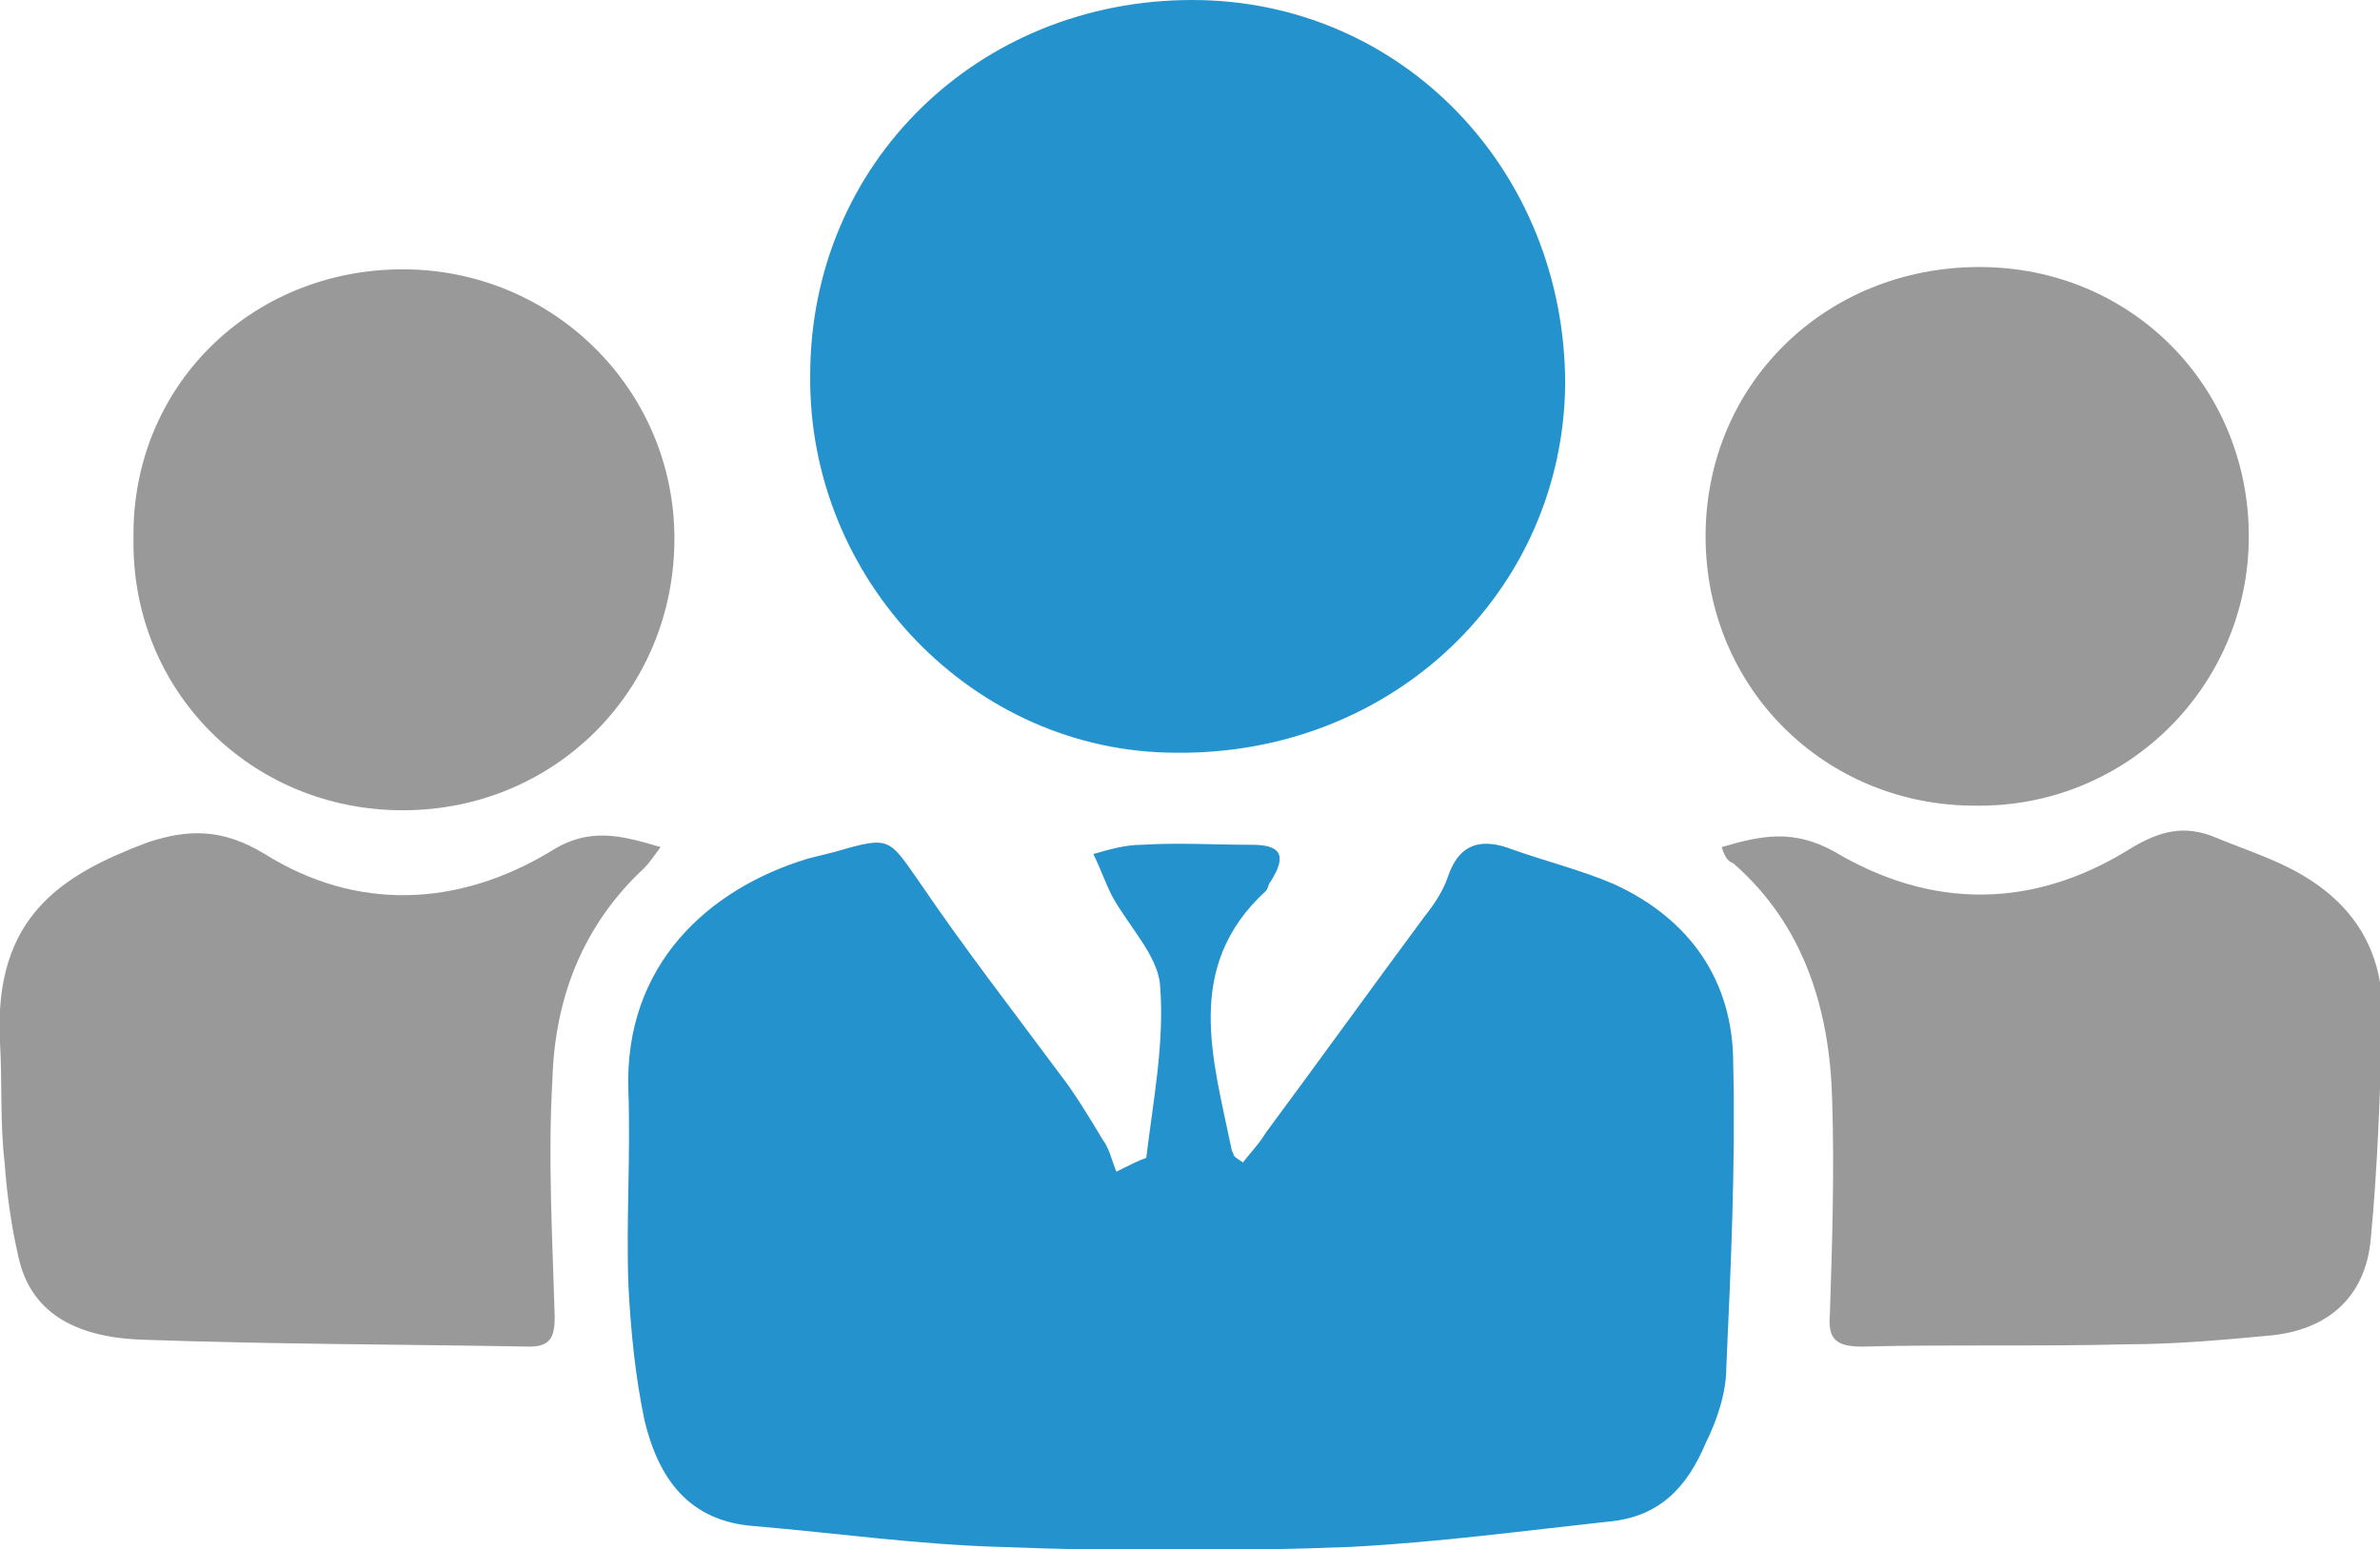
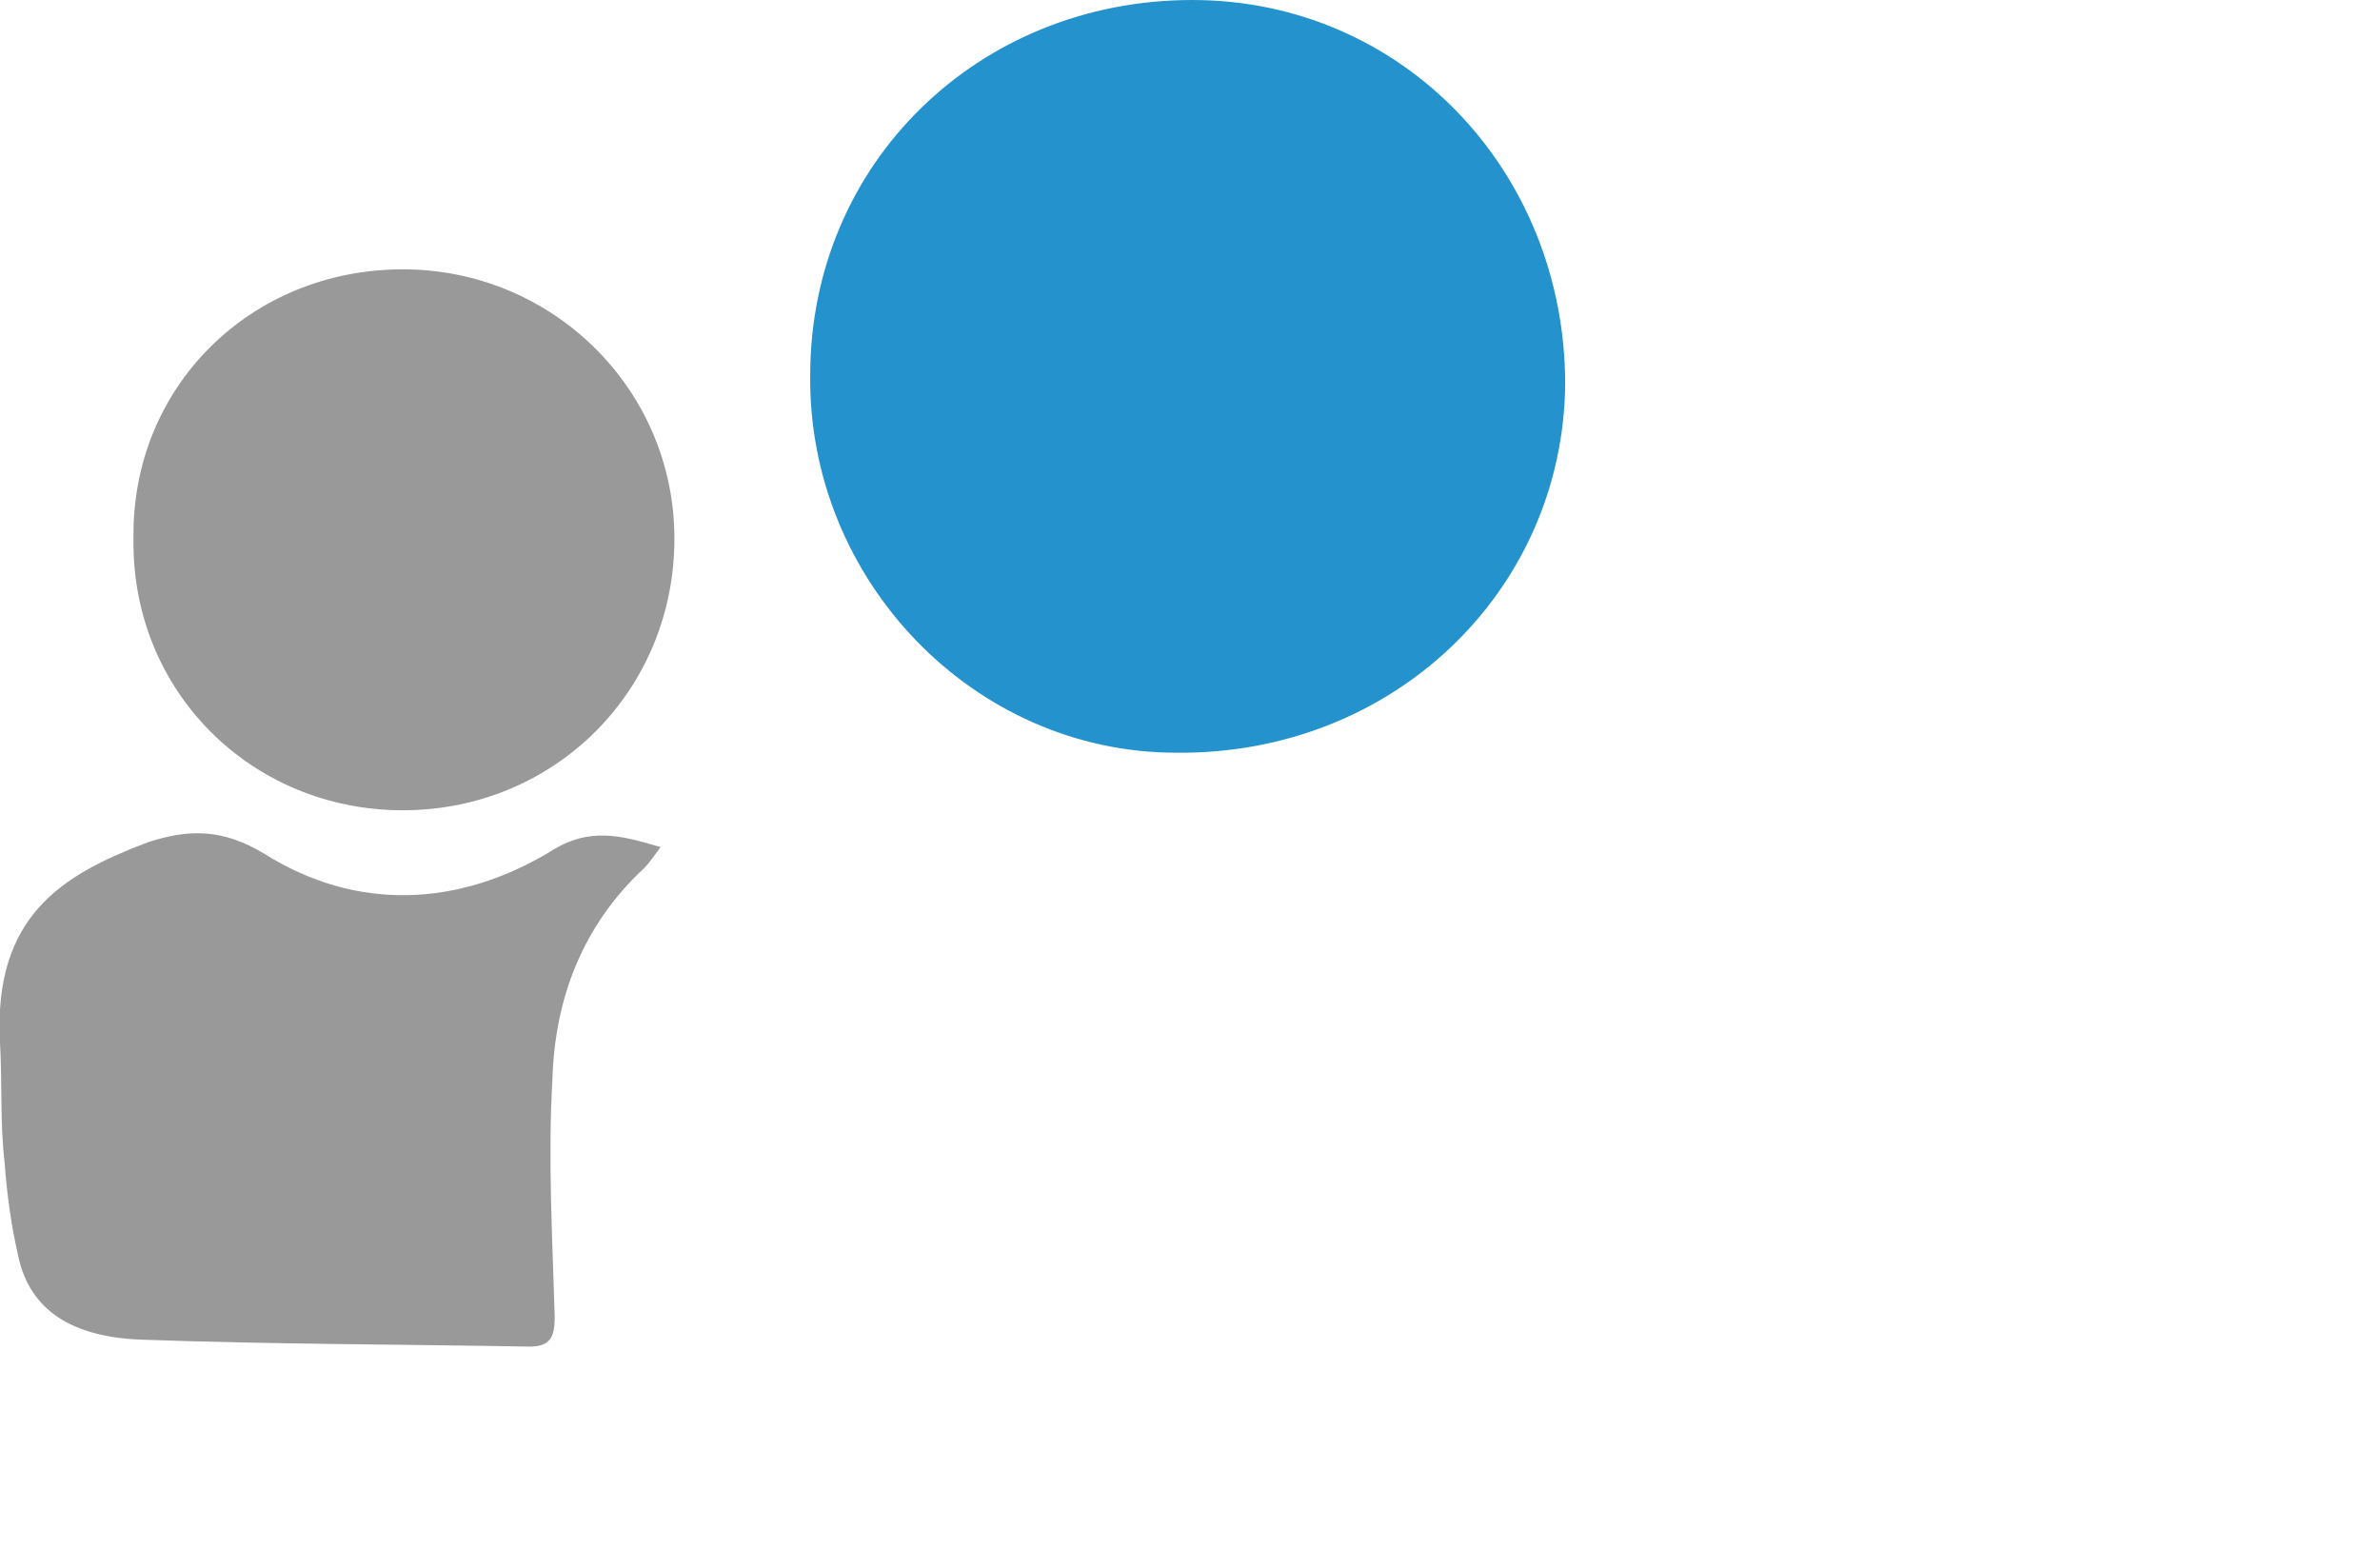
<svg xmlns="http://www.w3.org/2000/svg" version="1.1" id="Layer_1" x="0px" y="0px" viewBox="0 0 103.4 67.3" style="enable-background:new 0 0 103.4 67.3;" xml:space="preserve">
  <style type="text/css">
	.st0{fill:#2493CD;}
	.st1{fill:#999999;}
</style>
  <g>
-     <path class="st0" d="M49.8,50.3c0.3-2.5,0.8-5,0.6-7.5c-0.1-1.3-1.4-2.6-2.1-3.9c-0.3-0.6-0.5-1.2-0.8-1.8c0.7-0.2,1.4-0.4,2.1-0.4   c1.6-0.1,3.2,0,4.8,0c1.3,0,1.5,0.5,0.8,1.6c-0.1,0.1-0.1,0.3-0.2,0.4c-3.6,3.3-2.3,7.3-1.5,11.2c0,0.1,0.1,0.2,0.1,0.3   c0.1,0.1,0.1,0.1,0.4,0.3c0.3-0.4,0.7-0.8,1-1.3c2.3-3.1,4.6-6.3,6.9-9.4c0.4-0.5,0.8-1.1,1-1.7c0.5-1.5,1.5-1.7,2.8-1.2   c1.4,0.5,3,0.9,4.4,1.5c3.3,1.5,5.2,4.2,5.2,7.8c0.1,4.4-0.1,8.8-0.3,13.2c0,1.1-0.4,2.3-0.9,3.3c-0.8,1.9-2,3.2-4.2,3.4   c-3.7,0.4-7.4,0.9-11.2,1.1c-5.1,0.2-10.2,0.2-15.3,0c-3.5-0.1-7.1-0.6-10.6-0.9c-2.9-0.2-4.2-2.1-4.8-4.6   c-0.4-1.9-0.6-3.9-0.7-5.9c-0.1-2.8,0.1-5.6,0-8.4c-0.2-5.5,3.5-8.8,7.8-10.1c0.4-0.1,0.8-0.2,1.2-0.3c2.4-0.7,2.3-0.6,3.7,1.4   c1.9,2.8,4,5.5,6,8.2c0.7,0.9,1.3,1.9,1.9,2.9c0.3,0.4,0.4,0.9,0.6,1.4C49.1,50.6,49.5,50.4,49.8,50.3z" />
    <path class="st0" d="M35.2,16.3C35.2,7.1,42.5,0,51.8,0C60.9,0,68,7.4,68,16.7c-0.1,9-7.5,16.1-16.9,16   C42.3,32.7,35.1,25.2,35.2,16.3z" />
    <path class="st1" d="M28.7,36.8c-0.3,0.4-0.5,0.7-0.7,0.9c-2.7,2.5-3.9,5.7-4,9.2c-0.2,3.4,0,6.9,0.1,10.3c0,0.9-0.2,1.3-1.1,1.3   c-5.6-0.1-11.2-0.1-16.8-0.3c-3.1-0.1-4.9-1.3-5.4-3.6c-0.3-1.3-0.5-2.7-0.6-4.1C0,48.8,0.1,47,0,45.3c-0.3-5.5,2.7-7.3,6.4-8.7   c1.8-0.6,3.3-0.6,5.1,0.5c4,2.5,8.4,2.3,12.4-0.1C25.6,35.9,27,36.3,28.7,36.8z" />
-     <path class="st1" d="M74.8,36.8c1.7-0.5,3.1-0.8,4.9,0.2c4.2,2.5,8.6,2.5,12.8-0.1c1.3-0.8,2.4-1.1,3.8-0.5   c1.2,0.5,2.5,0.9,3.7,1.6c2.4,1.4,3.6,3.5,3.5,6.3c-0.1,3.2-0.2,6.4-0.5,9.5c-0.2,2.4-1.7,3.9-4.2,4.2c-2.1,0.2-4.3,0.4-6.4,0.4   c-3.8,0.1-7.7,0-11.5,0.1c-1.1,0-1.5-0.3-1.4-1.4c0.1-3.1,0.2-6.2,0.1-9.3c-0.1-3.9-1.2-7.6-4.3-10.3C75,37.4,74.9,37.1,74.8,36.8z   " />
-     <path class="st1" d="M74.1,23.3c0-6.6,5.2-11.7,11.9-11.7c6.6,0,11.7,5.2,11.7,11.7c0,6.5-5.3,11.8-11.9,11.7   C79.3,35,74.1,29.9,74.1,23.3z" />
    <path class="st1" d="M17.5,11.7c6.5,0,11.8,5.2,11.8,11.7c0,6.6-5.2,11.8-11.8,11.8c-6.6,0-11.8-5.2-11.7-11.8   C5.7,16.8,10.9,11.7,17.5,11.7z" />
  </g>
</svg>